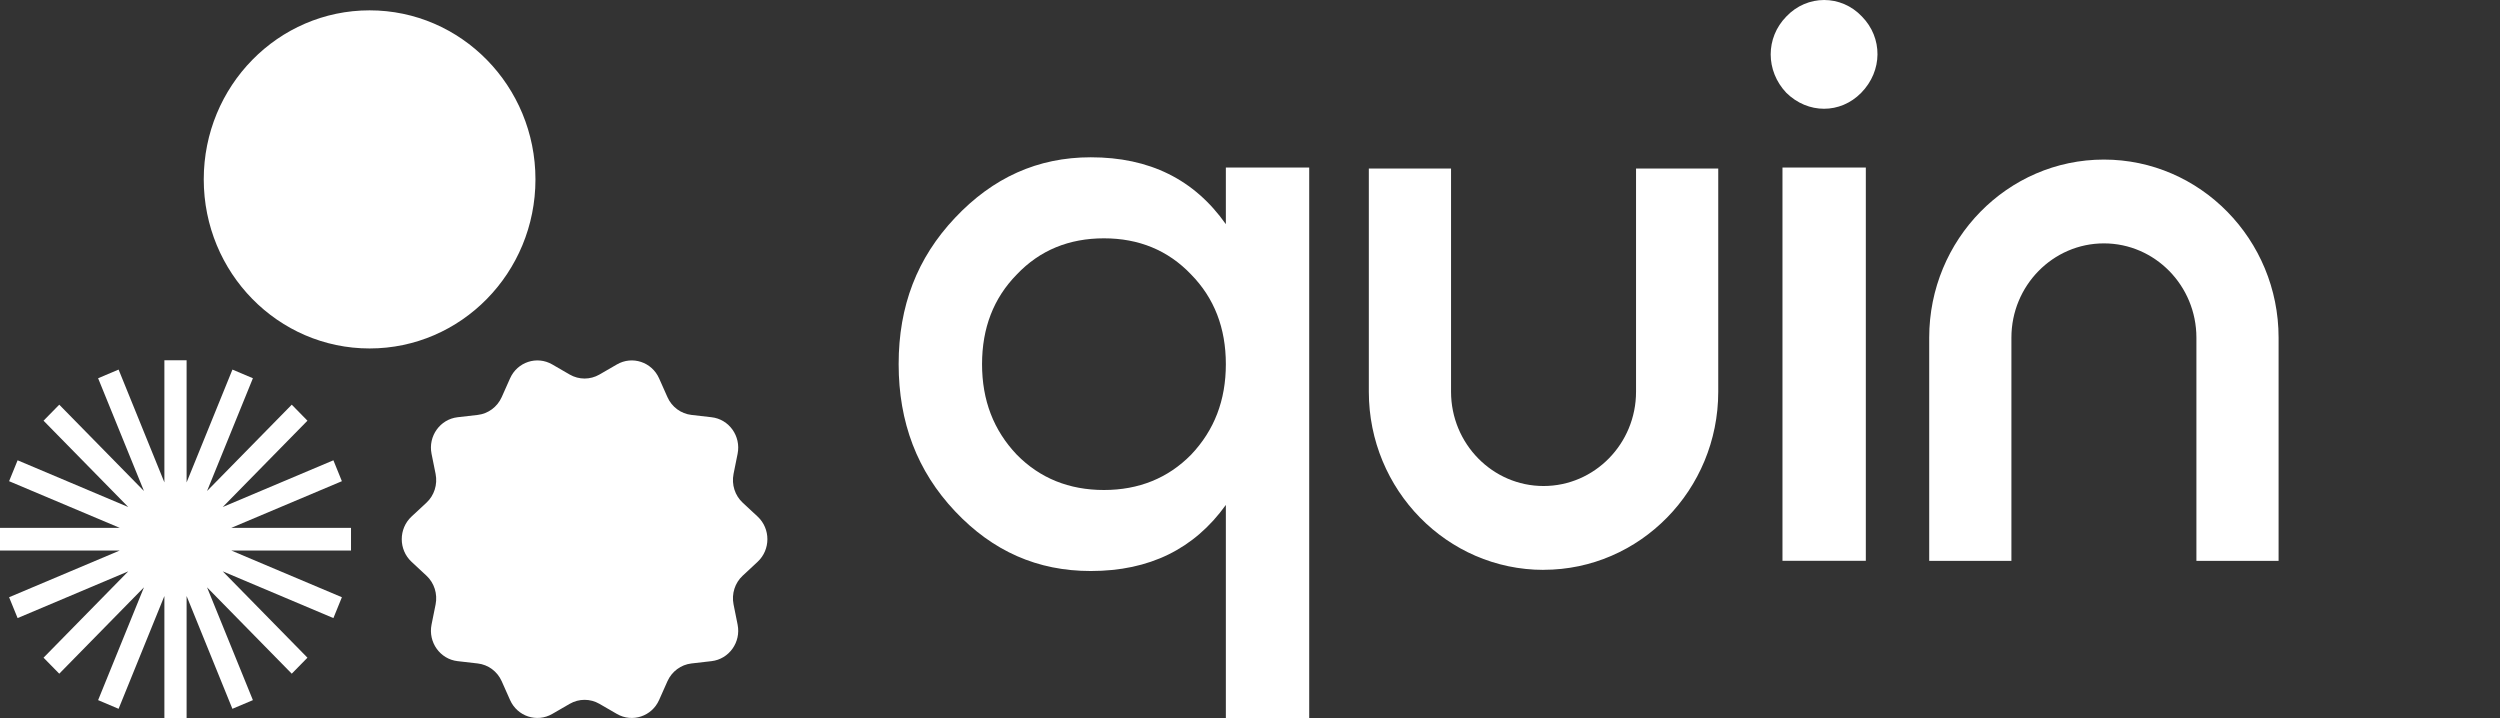
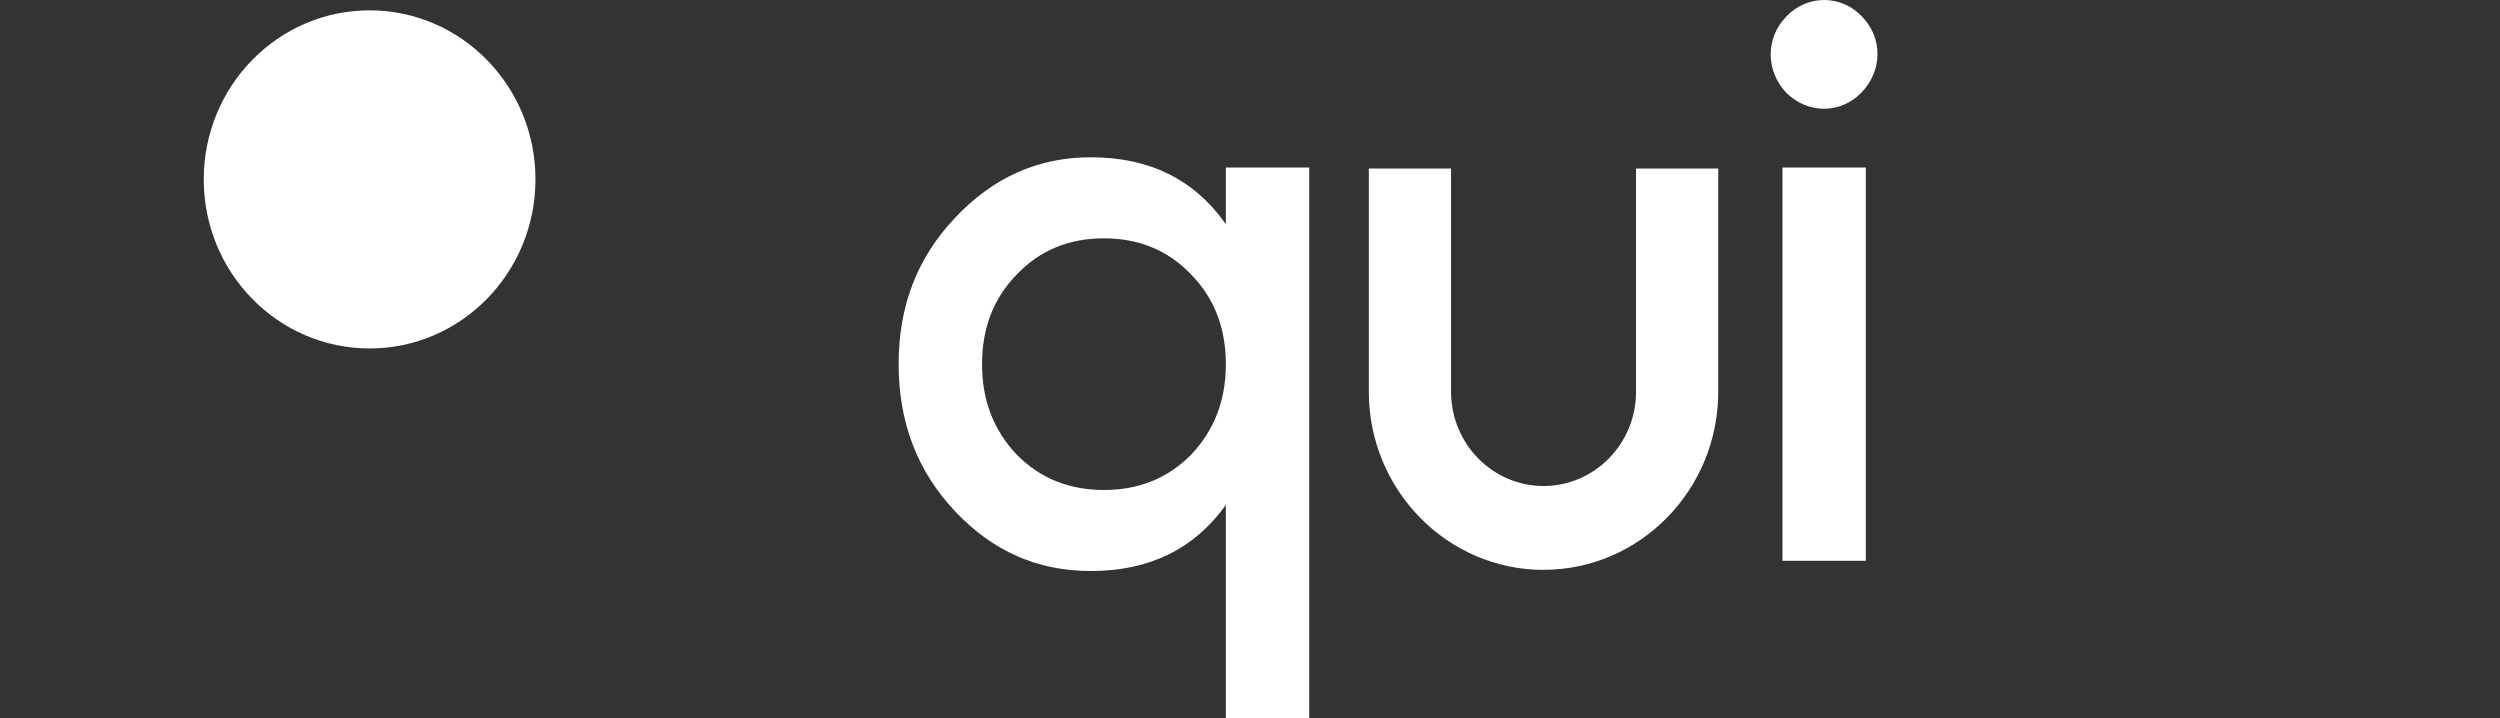
<svg xmlns="http://www.w3.org/2000/svg" fill="none" height="100%" overflow="visible" preserveAspectRatio="none" style="display: block;" viewBox="0 0 94 27" width="100%">
  <rect x="0" y="0" width="94" height="27" fill="#333333" stroke="none" />
  <g clip-path="url(#clip0_0_6760)" id="Quin_Logo_Indigo_Black">
    <g id="Layer_1-2">
      <path d="M13.897 13.102C17.341 13.102 20.133 10.256 20.133 6.745C20.133 3.235 17.341 0.389 13.897 0.389C10.453 0.389 7.661 3.235 7.661 6.745C7.661 10.256 10.453 13.102 13.897 13.102Z" fill="white" id="Vector" />
-       <path d="M28.488 21.122L27.925 21.646C27.632 21.918 27.503 22.328 27.581 22.724L27.734 23.485C27.867 24.148 27.412 24.783 26.754 24.859L25.998 24.946C25.604 24.992 25.262 25.245 25.096 25.614L24.782 26.32C24.508 26.937 23.774 27.178 23.197 26.845L22.537 26.463C22.192 26.264 21.768 26.264 21.423 26.463L20.763 26.845C20.186 27.178 19.452 26.937 19.178 26.32L18.864 25.614C18.7 25.245 18.358 24.992 17.962 24.946L17.206 24.859C16.548 24.785 16.093 24.148 16.226 23.485L16.379 22.724C16.457 22.328 16.328 21.918 16.035 21.646L15.472 21.122C14.984 20.666 14.984 19.881 15.472 19.424L16.035 18.901C16.328 18.629 16.457 18.219 16.379 17.822L16.226 17.062C16.093 16.398 16.548 15.764 17.206 15.688L17.962 15.601C18.356 15.555 18.698 15.302 18.864 14.932L19.178 14.227C19.452 13.61 20.186 13.369 20.763 13.702L21.423 14.084C21.768 14.283 22.192 14.283 22.537 14.084L23.197 13.702C23.774 13.369 24.508 13.61 24.782 14.227L25.096 14.932C25.26 15.302 25.602 15.555 25.998 15.601L26.754 15.688C27.412 15.762 27.867 16.398 27.734 17.062L27.581 17.822C27.503 18.219 27.632 18.629 27.925 18.901L28.488 19.424C28.976 19.881 28.976 20.666 28.488 21.122Z" fill="white" id="Vector_2" />
-       <path d="M13.198 19.848H8.695L12.855 18.093L12.536 17.307L8.375 19.064L11.56 15.818L10.97 15.216L7.785 18.462L9.509 14.222L8.74 13.896L7.016 18.139V13.547H6.181V18.137L4.459 13.896L3.689 14.222L5.413 18.462L2.228 15.216L1.637 15.818L4.822 19.064L0.662 17.307L0.342 18.093L4.503 19.848H-3.61778e-06V20.699H4.504L0.342 22.456L0.662 23.24L4.822 21.483L1.637 24.729L2.228 25.331L5.413 22.084L3.689 26.325L4.459 26.651L6.181 22.41V27H7.016V22.41L8.738 26.651L9.509 26.325L7.785 22.084L10.97 25.331L11.56 24.729L8.375 21.483L12.536 23.24L12.855 22.456L8.695 20.699H13.198V19.848Z" fill="white" id="Vector_3" />
      <g id="Group">
        <path d="M46.092 6.3H49.226V27H46.092V18.986C44.902 20.642 43.219 21.47 41.014 21.47C39.012 21.47 37.329 20.73 35.908 19.222C34.486 17.714 33.789 15.88 33.789 13.691C33.789 11.502 34.484 9.699 35.908 8.191C37.329 6.683 39.012 5.914 41.014 5.914C43.219 5.914 44.902 6.742 46.092 8.429V6.3V6.3ZM41.508 18.424C42.813 18.424 43.916 17.982 44.787 17.095C45.657 16.178 46.092 15.054 46.092 13.693C46.092 12.332 45.657 11.209 44.787 10.322C43.916 9.406 42.815 8.961 41.508 8.961C40.202 8.961 39.1 9.404 38.23 10.322C37.359 11.209 36.925 12.332 36.925 13.693C36.925 15.054 37.359 16.177 38.23 17.095C39.1 17.982 40.202 18.424 41.508 18.424Z" fill="white" id="Vector_4" />
        <path d="M67.166 3.49C66.382 2.662 66.382 1.42 67.166 0.621C67.95 -0.207 69.227 -0.207 70.009 0.621C70.793 1.42 70.793 2.662 69.981 3.49C69.197 4.289 67.978 4.289 67.166 3.49ZM67.021 21.086V6.299H70.155V21.086H67.021Z" fill="white" id="Vector_5" />
      </g>
      <path d="M58.037 21.427C54.414 21.427 51.468 18.422 51.468 14.731V6.337H54.559V14.729C54.559 16.684 56.12 18.274 58.037 18.274C59.955 18.274 61.515 16.684 61.515 14.729V6.337H64.606V14.729C64.606 18.422 61.66 21.425 58.037 21.425V21.427Z" fill="white" id="Vector_6" />
-       <path d="M79.107 6C82.729 6 85.675 9.005 85.675 12.696V21.088H82.585V12.696C82.585 10.741 81.024 9.151 79.107 9.151C77.189 9.151 75.629 10.741 75.629 12.696V21.088H72.538V12.696C72.538 9.003 75.484 6 79.107 6V6Z" fill="white" id="Vector_7" />
    </g>
  </g>
  <defs>
    <clipPath id="clip0_0_6760">
      <rect fill="white" height="27" width="94" />
    </clipPath>
  </defs>
</svg>